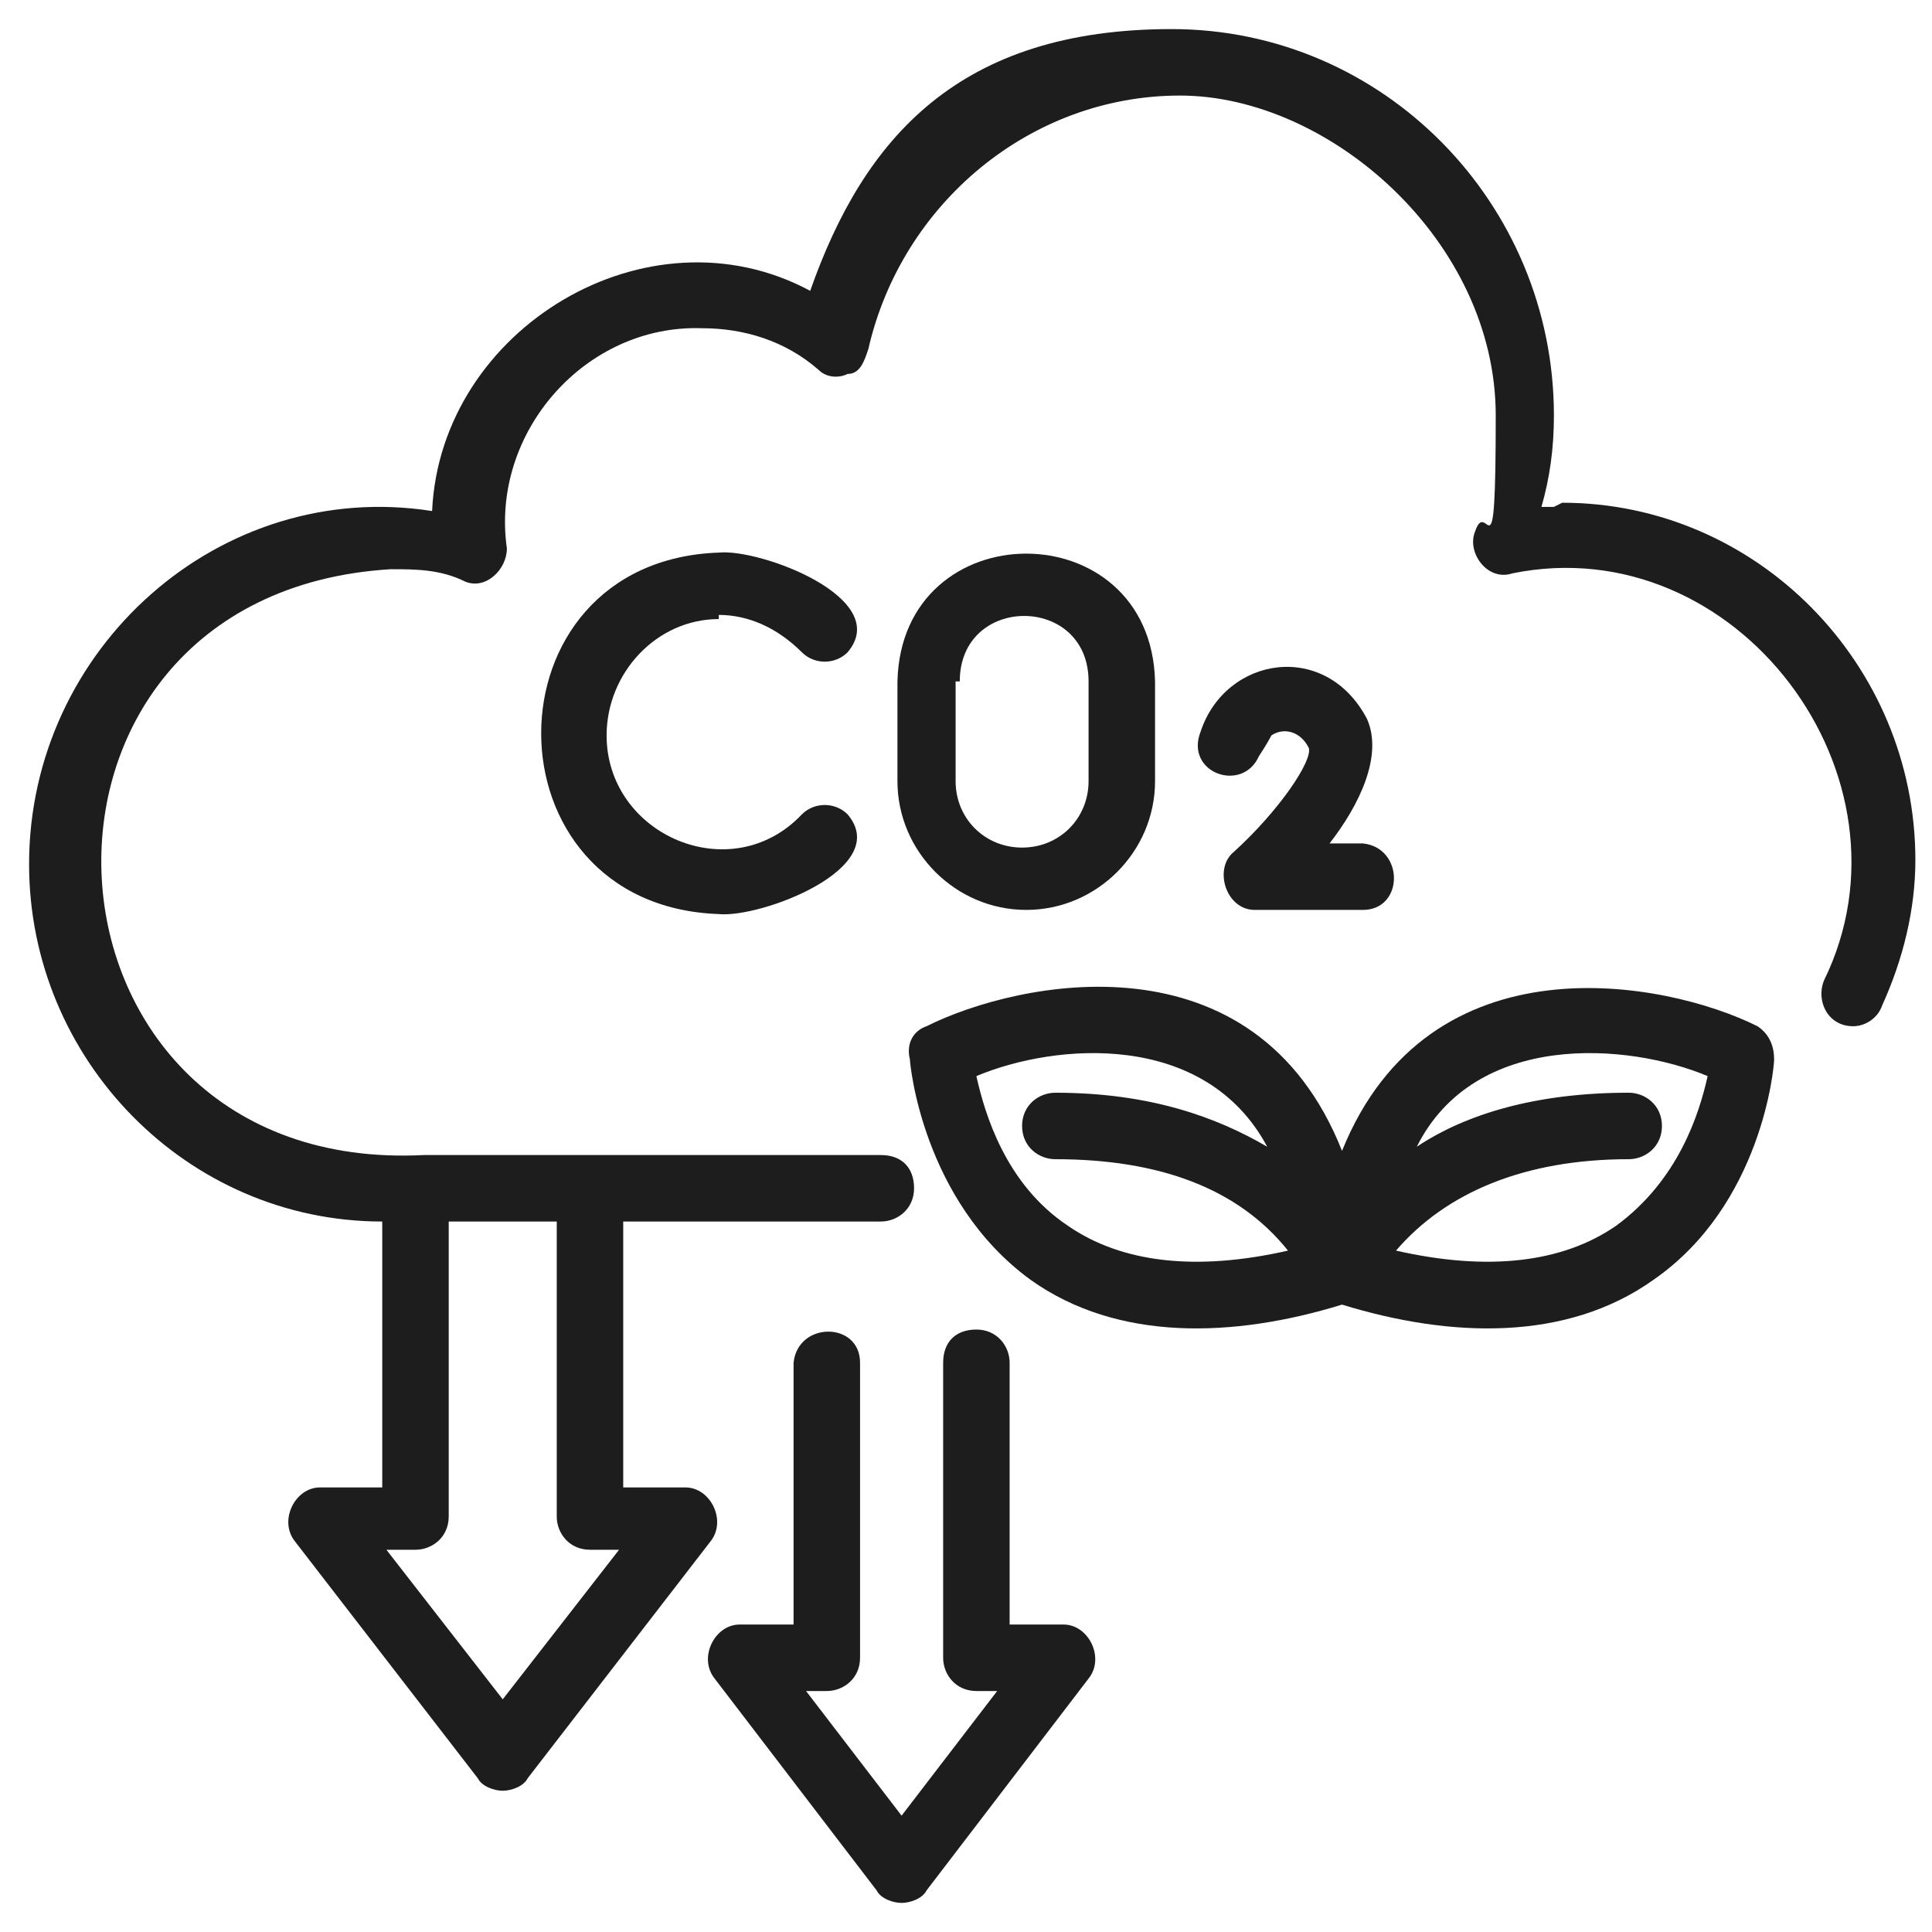
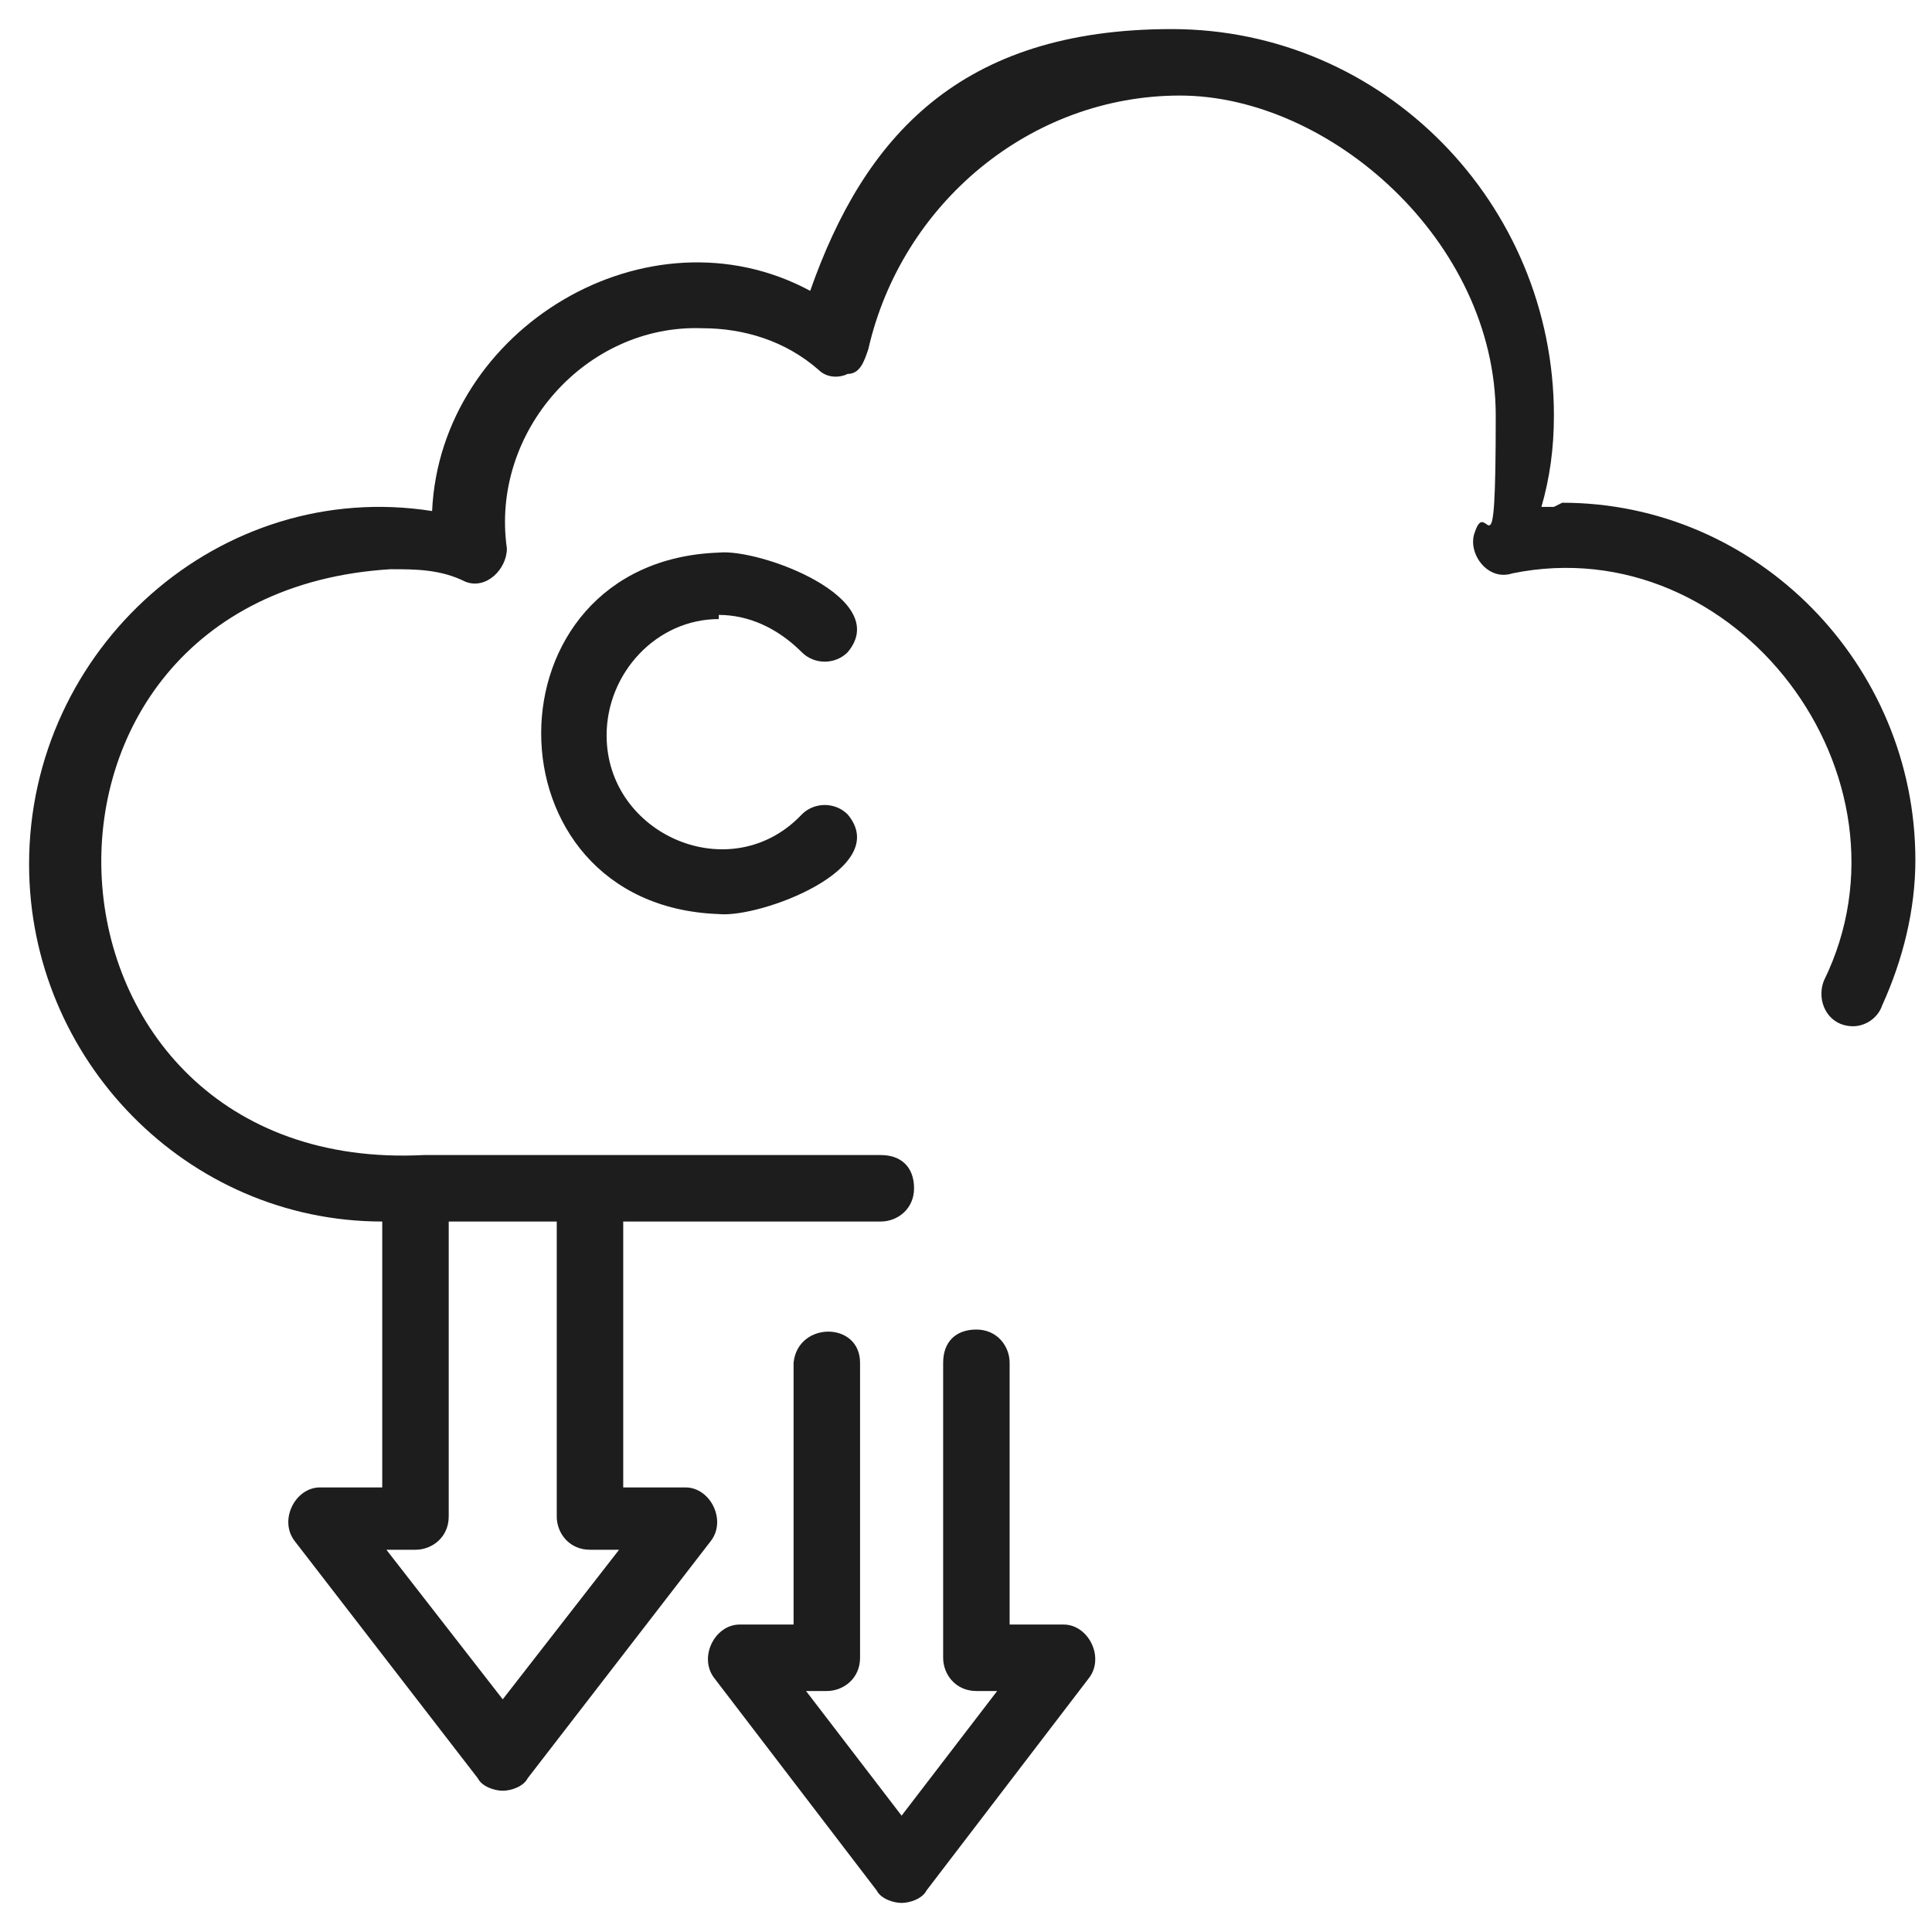
<svg xmlns="http://www.w3.org/2000/svg" id="line" width="46.5" height="46.5" version="1.1" viewBox="0 0 46.5 46.5">
  <defs>
    <style>
      .st0 {
        fill: #1d1d1d;
      }
    </style>
  </defs>
-   <path class="st0" d="M42.3,24.7c-2.2-1.1-7.9-2.2-10,3-2.1-5.3-7.8-4.1-10-3-.3.1-.5.4-.4.8,0,.1.3,3.4,2.9,5.3,2.1,1.5,4.9,1.4,7.5.6,2.6.8,5.4.9,7.5-.6,2.6-1.8,2.9-5.1,2.9-5.3,0-.3-.1-.6-.4-.8h0ZM25.7,29.5c-1.5-1-2-2.7-2.2-3.6,1.9-.8,5.5-1.1,7,1.7-1.2-.7-2.8-1.3-5.1-1.3-.4,0-.8.3-.8.8,0,.5.4.8.8.8,2.5,0,4.4.7,5.6,2.2-2.2.5-4,.3-5.3-.6ZM38.9,29.5c-1.3.9-3.1,1.1-5.3.6,1.2-1.4,3.1-2.2,5.6-2.2.4,0,.8-.3.8-.8,0-.5-.4-.8-.8-.8-2.2,0-3.9.5-5.1,1.3,1.4-2.8,5.1-2.5,7-1.7-.2.9-.7,2.5-2.2,3.6h0Z" />
  <path class="st0" d="M37.4,12.2c0,0-.2,0-.3,0,.2-.7.3-1.4.3-2.2,0-5.1-4.1-9.3-9.2-9.3s-7.4,2.6-8.7,6.3c-3.9-2.1-8.9.9-9.1,5.3C5.3,11.5.7,15.6.7,20.8c0,4.7,3.8,8.6,8.5,8.6h0v6.4h-1.5c-.6,0-1,.8-.6,1.3,0,0,4.4,5.7,4.4,5.7.1.2.4.3.6.3s.5-.1.6-.3l4.4-5.7c.4-.5,0-1.3-.6-1.3h-1.5v-6.4h6.2c.4,0,.8-.3.8-.8s-.3-.8-.8-.8c0,0-11,0-11,0,0,0,0,0,0,0-9.8.5-10.6-13.5-.8-14.1.6,0,1.2,0,1.8.3.5.2,1-.3,1-.8-.4-2.8,1.9-5.4,4.7-5.3,1,0,2,.3,2.8,1,.2.2.5.2.7.1.3,0,.4-.3.5-.6.8-3.5,3.9-6.1,7.5-6.1s7.6,3.5,7.6,7.7-.2,1.9-.5,2.8c-.2.5.3,1.2.9,1,5.4-1.1,9.9,4.9,7.5,9.8-.2.5.1,1.1.7,1.1.3,0,.6-.2.7-.5.5-1.1.8-2.3.8-3.5,0-4.7-3.8-8.6-8.5-8.6h0ZM14.2,37.3h.7l-2.8,3.6-2.8-3.6h.7c.4,0,.8-.3.8-.8v-7.1h2.6v7.1c0,.4.3.8.8.8Z" />
  <path class="st0" d="M17.3,14.8c.7,0,1.4.3,2,.9.3.3.8.3,1.1,0,1.1-1.3-2.1-2.5-3.1-2.4-5.7.2-5.7,8.5,0,8.7,1,.1,4.2-1.1,3.1-2.4-.3-.3-.8-.3-1.1,0-1.7,1.8-4.7.5-4.7-1.9,0-1.5,1.2-2.8,2.7-2.8Z" />
-   <path class="st0" d="M24.7,21.9c1.7,0,3.1-1.4,3.1-3.1v-2.4c-.1-4.1-6.1-4.1-6.2,0,0,0,0,2.4,0,2.4,0,1.7,1.4,3.1,3.1,3.1ZM23.1,16.4c0-2.1,3.1-2.1,3.1,0,0,0,0,2.4,0,2.4,0,.9-.7,1.6-1.6,1.6s-1.6-.7-1.6-1.6v-2.4Z" />
-   <path class="st0" d="M32.9,17.3c-1-1.9-3.4-1.5-4,.3-.4,1,1,1.5,1.4.6,0,0,.2-.3.3-.5.3-.2.7-.1.9.3.1.3-.7,1.5-1.8,2.5-.5.4-.2,1.4.5,1.4,0,0,2.6,0,2.6,0,1,0,1-1.5,0-1.6h-.8c.7-.9,1.3-2.1.9-3Z" />
  <path class="st0" d="M25.6,39.1h-1.3v-6.3c0-.4-.3-.8-.8-.8s-.8.3-.8.8v7.1c0,.4.3.8.8.8h.5l-2.3,3-2.3-3h.5c.4,0,.8-.3.8-.8v-7.1c0-1-1.5-1-1.6,0,0,0,0,6.3,0,6.3h-1.3c-.6,0-1,.8-.6,1.3,0,0,3.9,5.1,3.9,5.1.1.2.4.3.6.3.2,0,.5-.1.6-.3l3.9-5.1c.4-.5,0-1.3-.6-1.3h0Z" />
</svg>